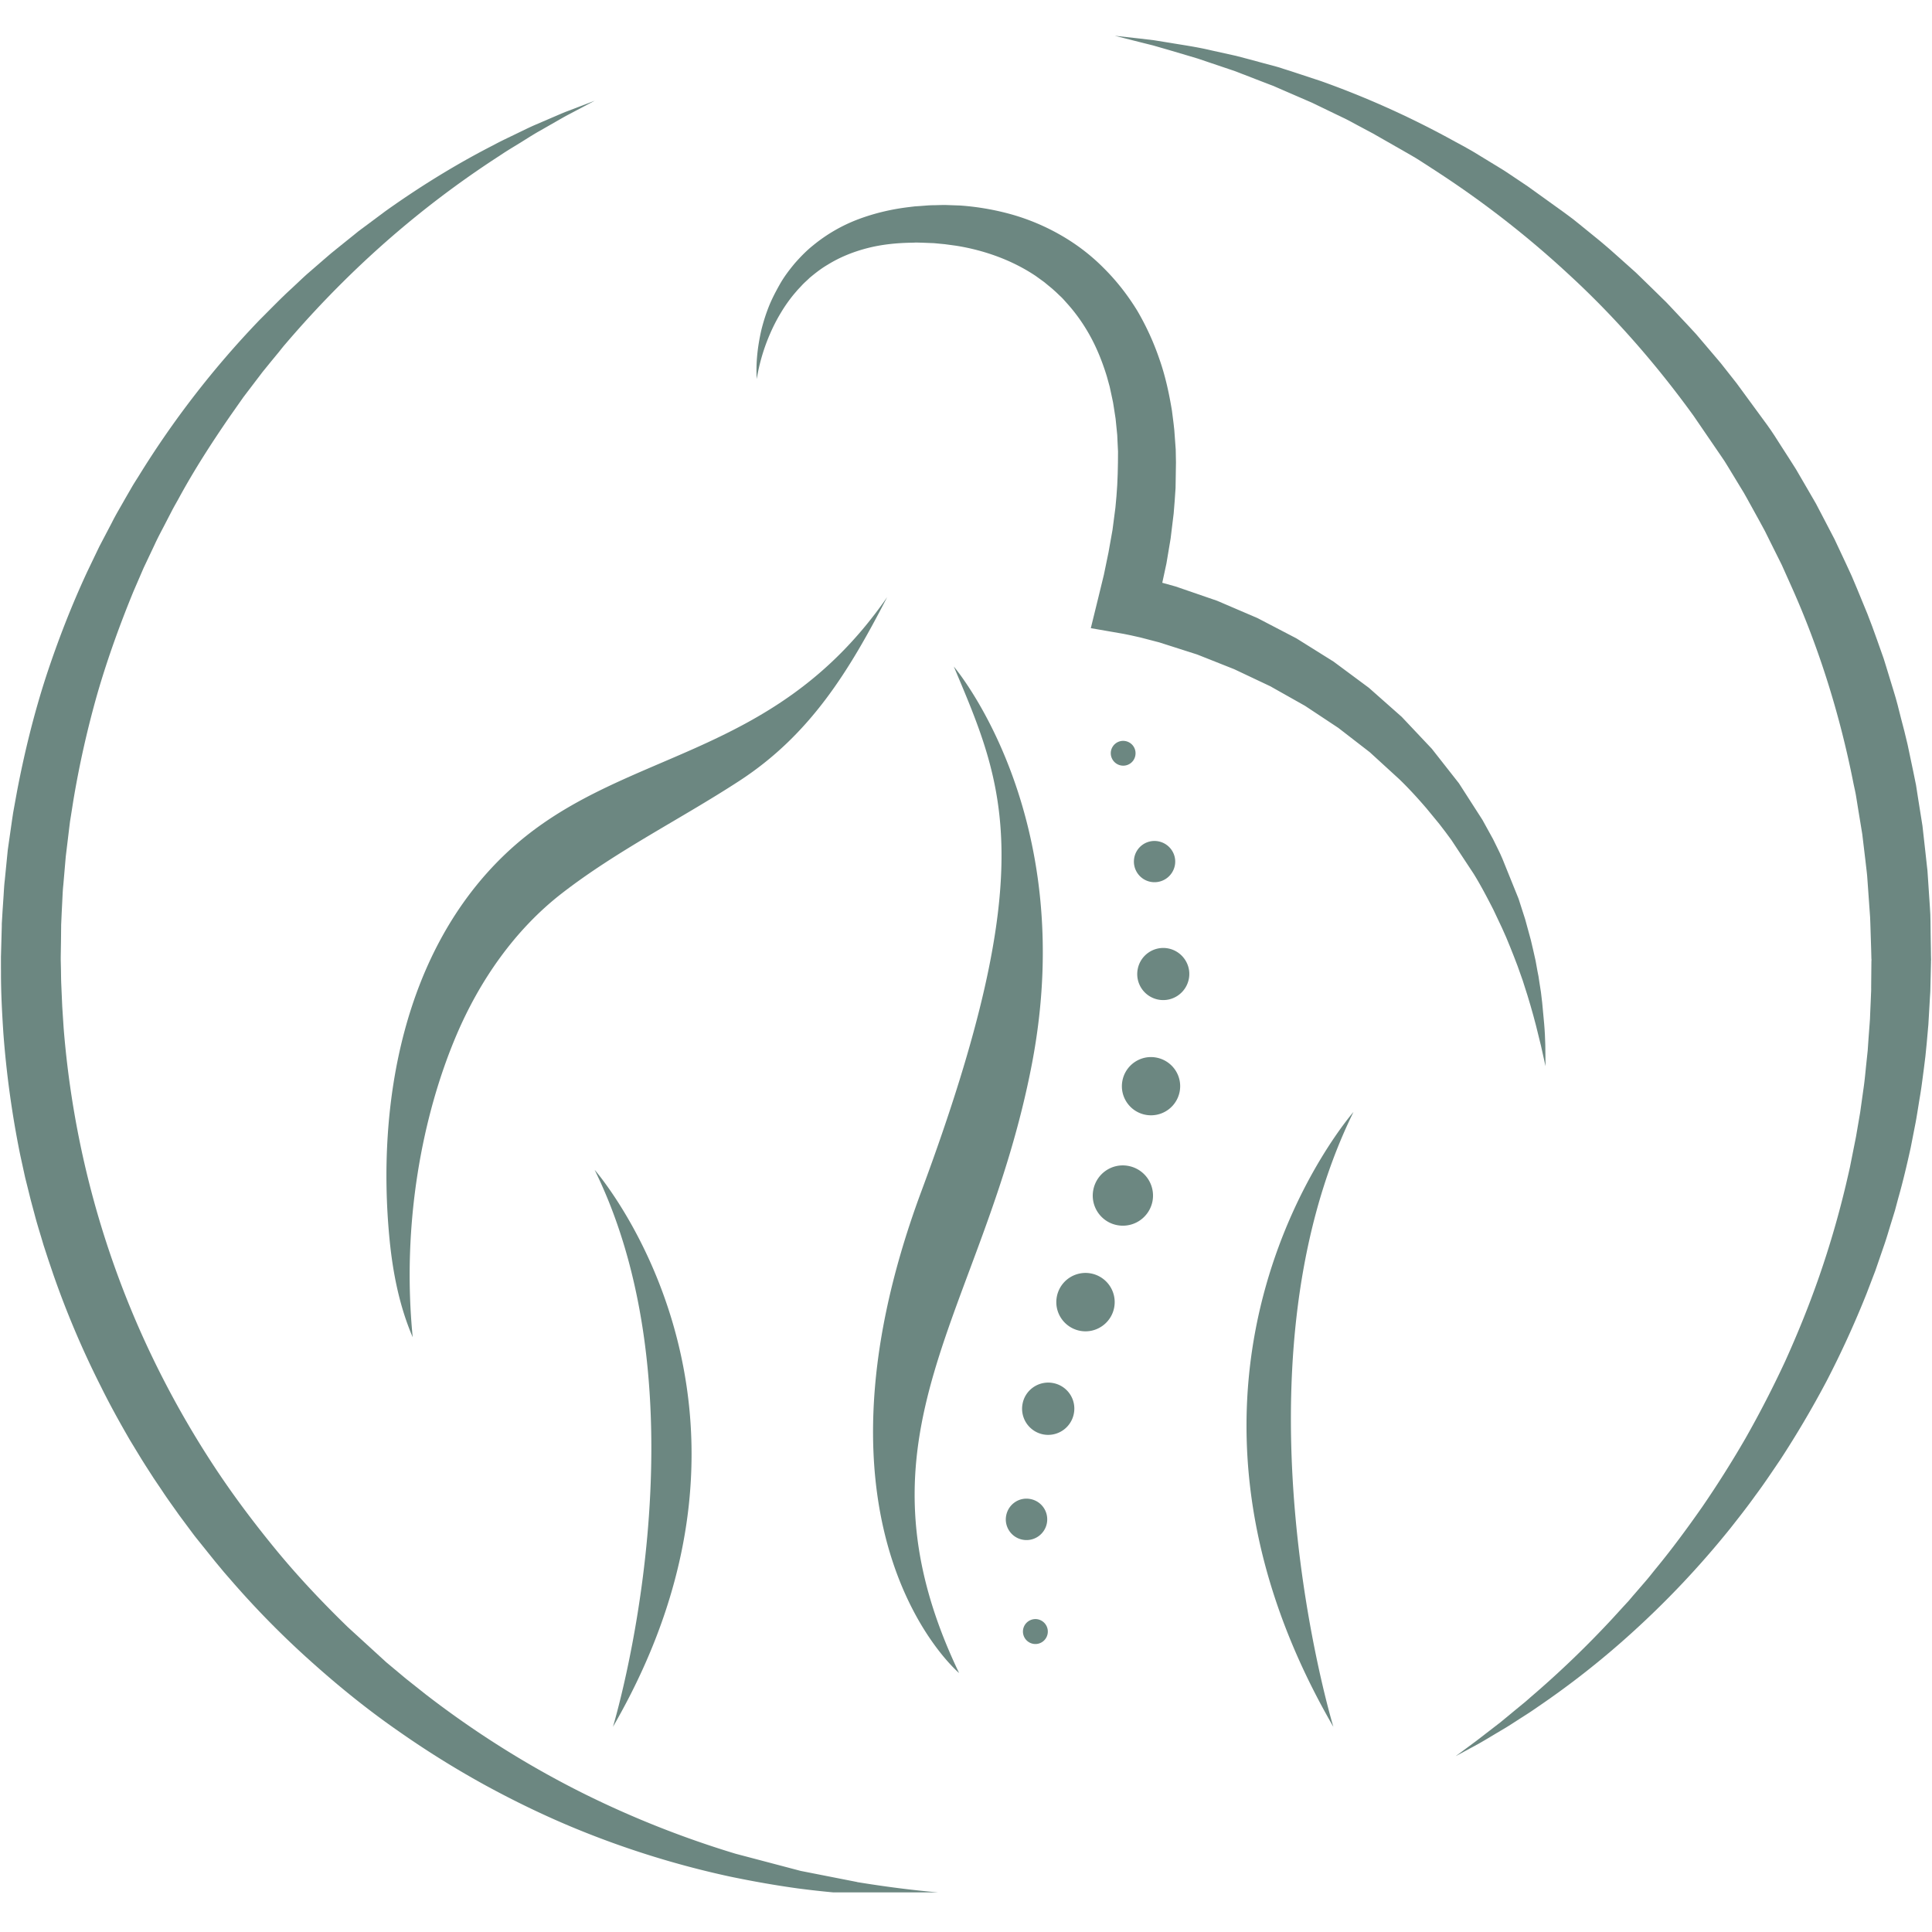
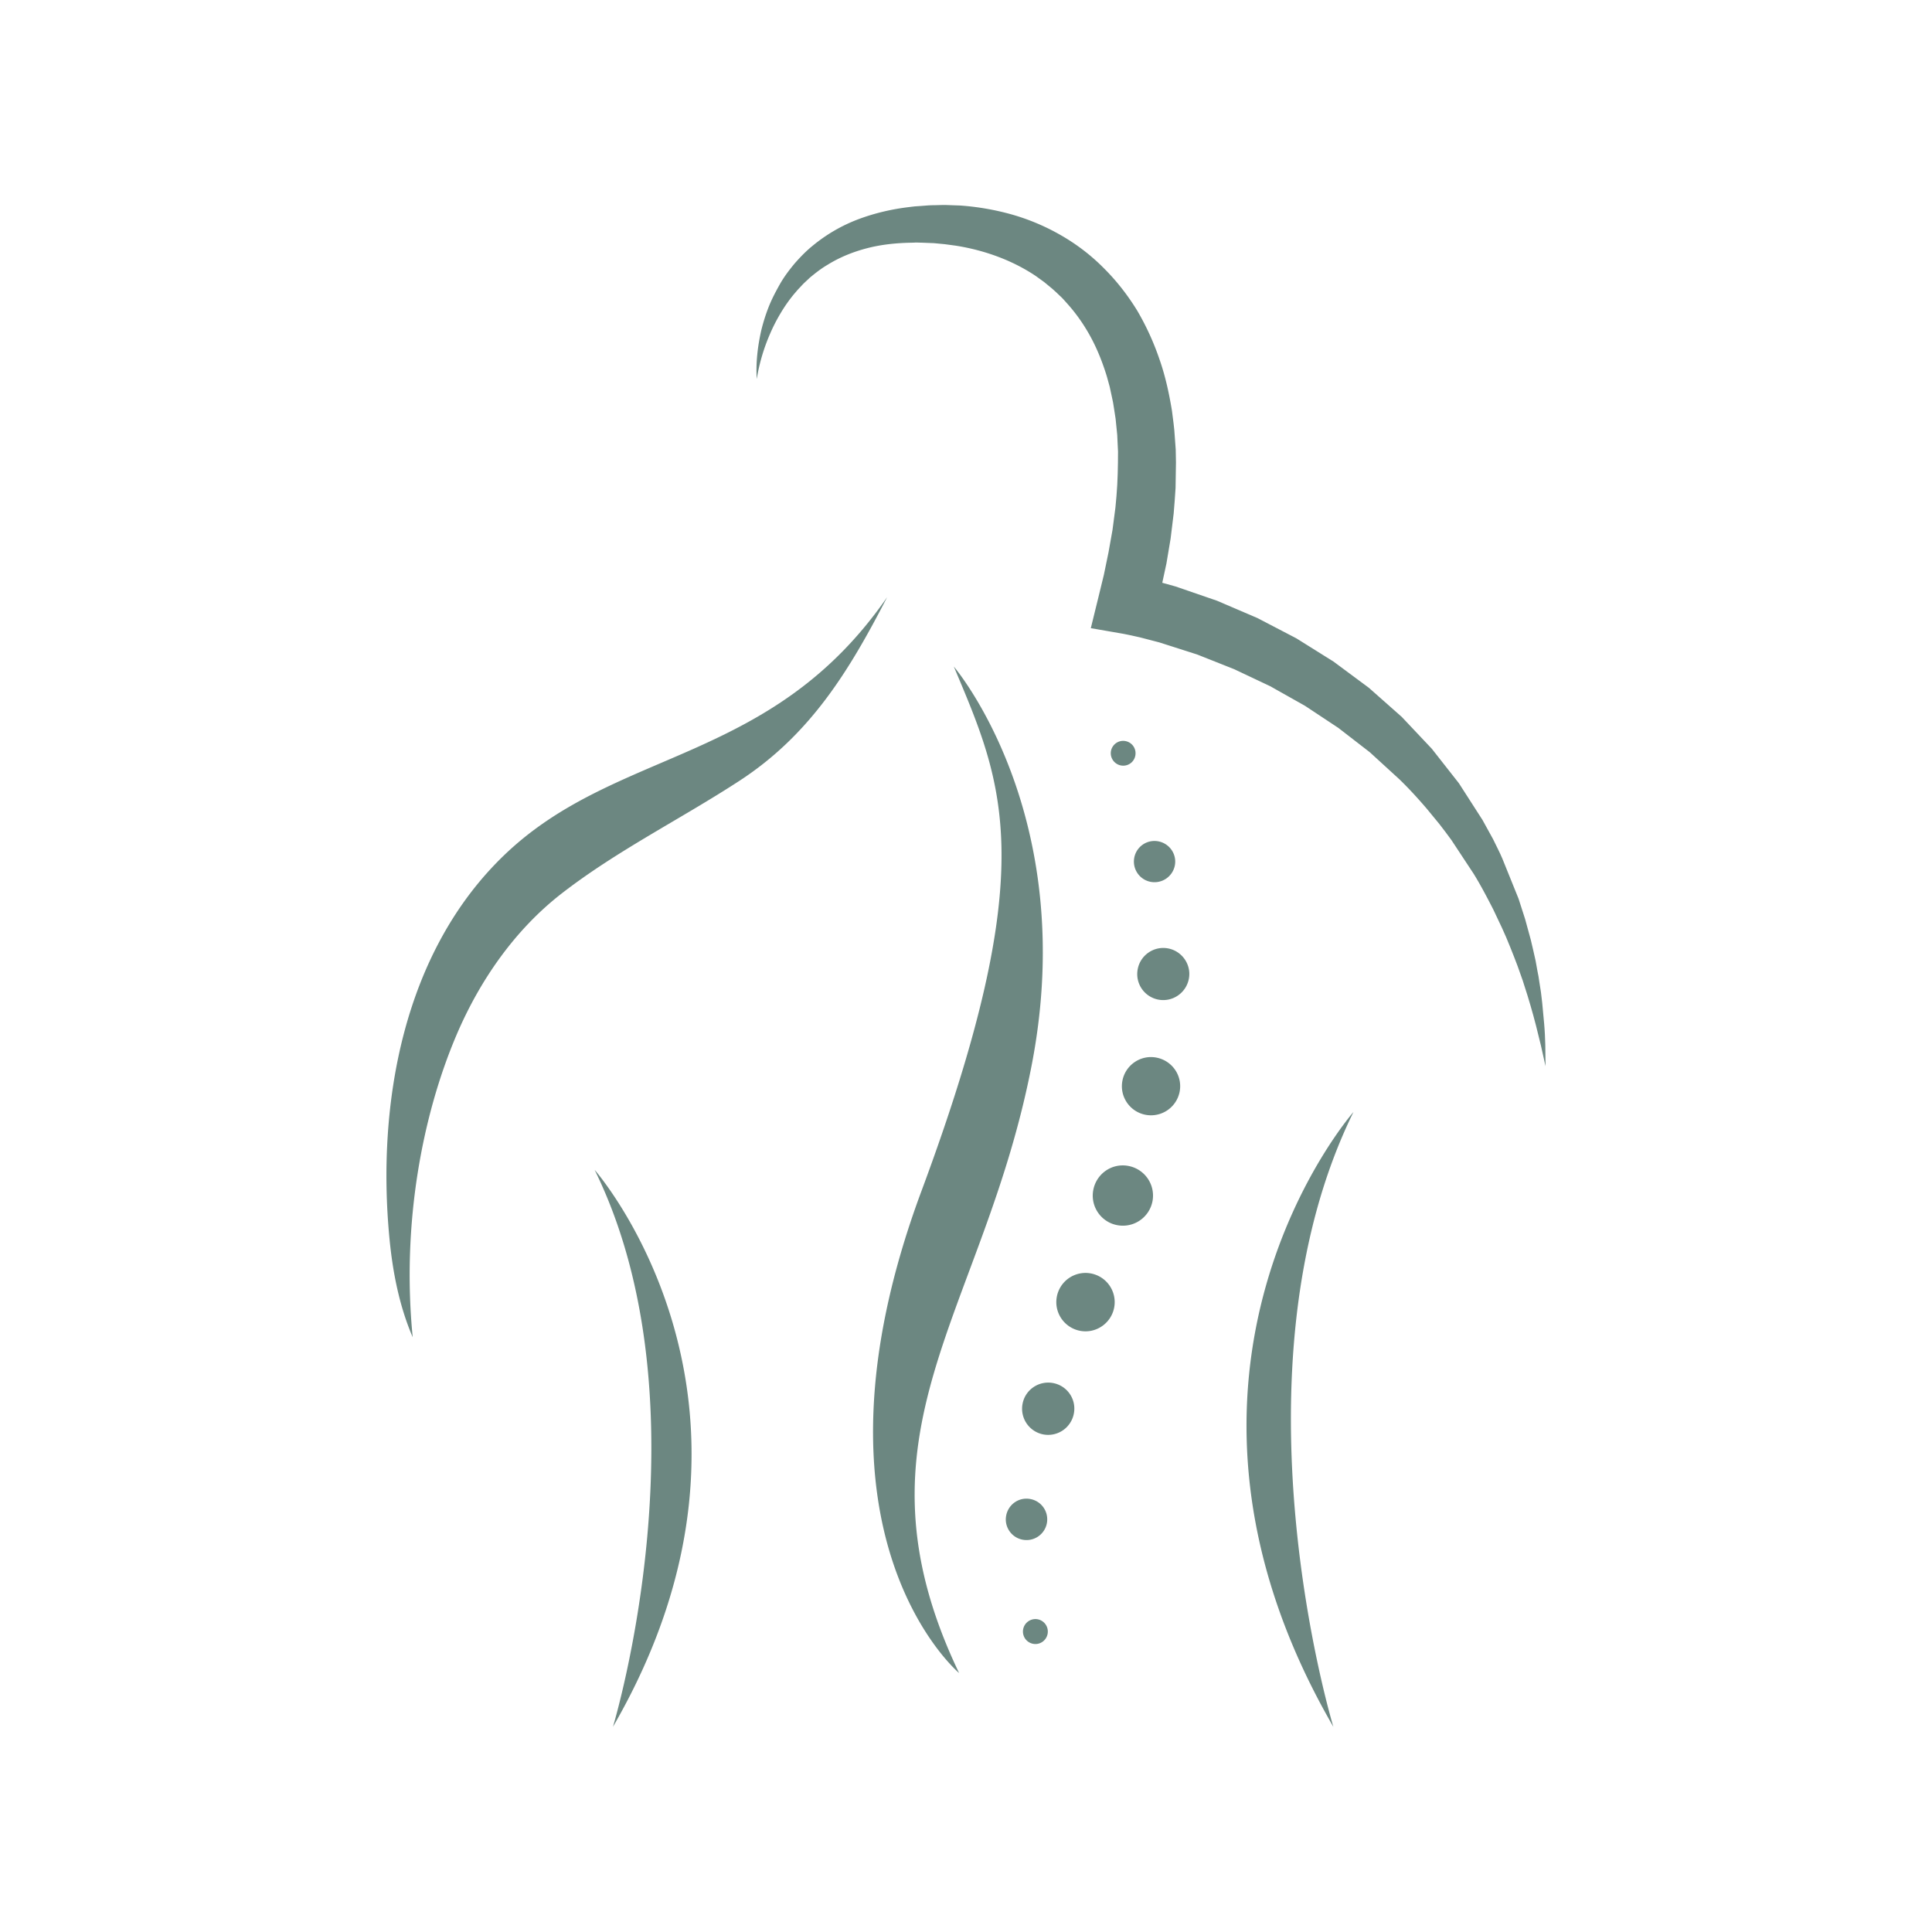
<svg xmlns="http://www.w3.org/2000/svg" width="128" zoomAndPan="magnify" viewBox="0 0 96 96" height="128" preserveAspectRatio="xMidYMid meet">
  <defs>
    <clipPath id="A">
      <path d="M.047 5h48.047v89.031H.047zm0 0" clip-rule="nonzero" />
    </clipPath>
    <clipPath id="B">
-       <path d="M55.344 1.781h40.609v85.57H55.344zm0 0" clip-rule="nonzero" />
-     </clipPath>
+       </clipPath>
  </defs>
  <path d="M76.785 51.926l-.02-.523-.016-.262-.02-.262-.098-1.051-.062-.523-.082-.523-.039-.262-.051-.258-.094-.523-.117-.52-.121-.516-.281-1.027-.328-1.02-.805-1.992-.109-.246-.117-.242-.238-.484-.523-.949-1.172-1.824-1.344-1.711-1.496-1.586-1.633-1.445-1.754-1.301-1.848-1.156-1.934-1.008-2.004-.859-2.066-.711-.66-.184.207-.961.207-1.234.152-1.246.051-.633.043-.633.02-1.273-.012-.641-.07-.961-.035-.32-.082-.645c-.141-.855-.324-1.711-.617-2.547a13.11 13.11 0 0 0-1.105-2.422c-.469-.766-1.023-1.48-1.664-2.117-.633-.641-1.355-1.191-2.133-1.637a10.83 10.83 0 0 0-2.441-1.031 12.88 12.88 0 0 0-2.562-.445l-.645-.023c-.215-.008-.437.004-.656.008-.227 0-.418.02-.617.035l-.336.023c-.047.004-.02.004-.031.004h-.012l-.02.004-.078.008-.16.02c-.848.102-1.691.297-2.504.602a7.97 7.97 0 0 0-2.242 1.293c-.34.27-.641.582-.922.902-.273.328-.531.668-.738 1.035s-.402.738-.555 1.125a9.05 9.05 0 0 0-.371 1.176c-.18.797-.273 1.609-.223 2.41a9.43 9.43 0 0 1 .668-2.262 8.56 8.56 0 0 1 .531-1.031 7.43 7.43 0 0 1 .652-.926l.184-.215.191-.203c.125-.141.27-.258.398-.387.285-.238.574-.465.887-.648.621-.387 1.297-.656 2-.836s1.438-.254 2.176-.266l.137-.004.066-.004h.027c-.008 0 .027 0-.016 0h.039l.297.008.574.023.535.051.547.074c.719.113 1.422.297 2.09.547s1.301.57 1.879.957l.422.305.402.332.191.172.188.18c.129.113.238.246.355.375.461.512.855 1.078 1.184 1.688s.586 1.266.793 1.941l.141.512.113.523.055.262.043.27.082.531.055.543.027.273.012.273.027.547-.004.551-.012.555-.023.555-.039.559-.051.559-.145 1.113-.199 1.117-.23 1.113-.27 1.109-.379 1.543 1.555.27.09.016.113.023.23.047.469.105.945.246 1.883.602 1.84.73 1.793.848 1.727.973 1.652 1.094 1.566 1.211 1.465 1.34c.477.461.922.949 1.355 1.453l.633.77.305.398.297.402 1.105 1.676c.352.57.664 1.168.973 1.77l.434.918.207.465.195.473.188.473.184.48.258.727.078.246.156.488.148.496.141.496.133.5.25 1.012.227 1.02-.012-1.051M44.082 29.672c-5.746 8.309-13.383 7.445-18.977 12.77-5.059 4.82-6.395 12.375-5.754 19.082.16 1.676.488 3.367 1.156 4.922-.559-5.668.492-11.059 2.172-15.008 1.152-2.707 2.891-5.223 5.227-7.039 2.754-2.137 5.918-3.699 8.832-5.598 3.52-2.293 5.453-5.457 7.344-9.129M29.547 58.129s10.203 11.617.91 27.676c0 0 4.848-15.961-.91-27.676m37.707-2.875s-11.262 12.824-1 30.551c0 0-5.355-17.617 1-30.551M55.699 38.035a.62.62 0 0 1-.496-.715c.063-.336.383-.559.719-.496s.555.383.492.719a.61.61 0 0 1-.715.492m1.485 5.785c-.559-.102-.926-.637-.824-1.195a1.02 1.02 0 0 1 1.195-.82c.558.106.926.637.824 1.191a1.03 1.03 0 0 1-1.195.824m.382 5.852a1.29 1.29 0 0 1-1.035-1.508c.129-.703.805-1.168 1.504-1.039s1.172.805 1.039 1.508-.805 1.168-1.508 1.039m-.636 5.723c-.785-.145-1.305-.898-1.16-1.684s.902-1.309 1.688-1.16 1.305.898 1.16 1.684a1.45 1.45 0 0 1-1.687 1.16m-1.408 5.484c-.812-.148-1.352-.93-1.199-1.746s.93-1.352 1.742-1.199a1.5 1.5 0 0 1 1.203 1.742 1.5 1.5 0 0 1-1.746 1.203m-1.847 5.25c-.789-.148-1.309-.902-1.164-1.691a1.45 1.45 0 0 1 2.852.527c-.145.785-.902 1.309-1.687 1.164m-1.829 5.148a1.3 1.3 0 0 1-1.039-1.516c.129-.703.805-1.168 1.512-1.039a1.29 1.29 0 0 1 1.039 1.512 1.3 1.3 0 0 1-1.512 1.043m-1.028 5.231c-.559-.102-.93-.641-.824-1.199s.637-.93 1.199-.824.926.637.824 1.199a1.03 1.03 0 0 1-1.199.824m.516 5.172a.62.62 0 0 1-.496-.723.62.62 0 0 1 .719-.496.62.62 0 0 1 .496.723c-.062.336-.383.559-.719.496m-3.941-48.559s6.273 7.336 3.875 19.773-9.34 18.266-3.613 30.238c0 0-8.211-6.887-1.875-23.937 6-16.141 4.082-20.203 1.613-26.074" fill="#6c8781" />
  <g clip-path="url(#A)">
-     <path fill="#6c8781" d="M42.59 93.516l-2.801-.551-3.242-.855a48.6 48.6 0 0 1-7.434-2.934c-2.621-1.297-5.328-2.949-7.961-4.984l-.984-.781-.977-.816-1.91-1.746c-1.25-1.215-2.477-2.508-3.621-3.906s-2.246-2.871-3.25-4.434a46.8 46.8 0 0 1-2.758-4.902c-1.656-3.402-2.906-7.062-3.68-10.824a46.74 46.74 0 0 1-.809-5.691l-.047-.715-.023-.359-.016-.359-.031-.715c-.012-.238-.012-.477-.016-.715l-.008-.355-.004-.18c0-.039 0 .008 0-.016v-.137l.012-.738.008-.734c0-.059 0-.121.004-.184l.023-.52.035-.699c.012-.23.02-.461.047-.699l.121-1.406.168-1.391.043-.348.055-.344.109-.691a48.56 48.56 0 0 1 1.207-5.359c.504-1.734 1.113-3.41 1.773-5.02l.516-1.195.551-1.164c.176-.387.383-.758.574-1.133l.289-.559c.098-.187.203-.367.305-.551.793-1.465 1.676-2.824 2.566-4.117l.672-.957.695-.914c.117-.148.227-.305.348-.449l.352-.434.355-.43c.117-.145.227-.289.348-.426 1.898-2.223 3.832-4.102 5.656-5.648s3.535-2.762 4.984-3.699c.355-.242.711-.449 1.039-.652l.473-.297c.156-.094.305-.187.449-.266l.813-.465c.246-.141.473-.273.68-.379l1.262-.668-1.336.512c-.219.082-.457.188-.723.301l-.863.371c-.156.066-.316.141-.48.219l-.508.246c-.352.172-.727.344-1.109.551-1.559.797-3.402 1.875-5.398 3.301l-.75.559-.383.285c-.066.047-.129.098-.195.145l-.187.152-.773.621-.395.32-.391.336-.789.684c-.266.238-.523.488-.789.734-.535.488-1.047 1.023-1.586 1.559a46.12 46.12 0 0 0-6.004 7.754c-.117.188-.238.371-.348.563l-.332.574c-.215.387-.449.766-.648 1.168l-.629 1.199-.594 1.238c-.777 1.668-1.461 3.422-2.059 5.242-.59 1.824-1.059 3.719-1.43 5.656l-.133.73-.066.367-.055.367-.211 1.477-.148 1.496c-.031.246-.043.5-.059.758l-.051.762-.023.387-.012.191c-.004.063-.004.121-.004.184l-.02.734-.02.734-.004.094v.309l.004.383c-.004 1.016.051 2.031.117 3.051a48.58 48.58 0 0 0 .84 6.078l.246 1.125.094.375.184.742.199.742c.129.496.289.984.43 1.473l.238.73.246.727a45.22 45.22 0 0 0 2.379 5.602c.445.902.934 1.781 1.434 2.645l.387.637.195.32.199.316.402.625.414.613c.27.414.563.809.844 1.211l.438.59c.148.195.289.395.441.582l.91 1.133.461.555.473.543a44.6 44.6 0 0 0 3.969 3.996c1.371 1.223 2.777 2.348 4.215 3.344a46.23 46.23 0 0 0 4.316 2.688c1.438.785 2.867 1.473 4.266 2.059a45.29 45.29 0 0 0 7.871 2.473c1.199.25 2.328.445 3.375.59a46.6 46.6 0 0 0 2.891.289l.637.039.602.027a24.49 24.49 0 0 1 .563.02l.527.004.941.004.781-.016c.234 0 .438-.012.617-.02l.445-.023.367-.02-1.426-.109c-.926-.078-2.281-.23-3.988-.508" />
-   </g>
+     </g>
  <g clip-path="url(#B)">
    <path fill="#6c8781" d="M95.953 47.645l-.004-.172-.004-.336-.012-.676-.008-.68-.008-.336-.02-.34-.09-1.355-.023-.34-.012-.172-.02-.168-.074-.676-.152-1.359-.215-1.348-.105-.676-.137-.672-.281-1.336-.16-.664-.172-.66-.168-.664-.09-.328-.098-.328-.398-1.301-.102-.328-.113-.32-.227-.641-.23-.637-.242-.633-.516-1.254-.262-.621-.281-.609-.57-1.215-.617-1.184-.309-.59-.332-.574-.664-1.141-.176-.277-.176-.277-.355-.551-.352-.551-.18-.27-.187-.266-1.523-2.078-.785-.996-.816-.961-.406-.477-.422-.457-.844-.898-.211-.223-.219-.215-.434-.426-.863-.84-.887-.793-.441-.391-.445-.379-.898-.73-.445-.359-.457-.34-1.805-1.297-.902-.605-.223-.148-.227-.141-.453-.277-.891-.543-.445-.254-.449-.242c-2.363-1.309-4.633-2.289-6.687-3.02l-1.504-.496-.359-.113-.176-.059-.176-.051-.699-.187-.664-.18-.641-.168-1.203-.266c-.754-.18-1.449-.273-2.043-.375l-.824-.133-.687-.082-1.266-.141 1.234.313.672.168.797.23.922.273.508.152.531.18 1.148.387c.203.063.402.152.609.227l.633.246.66.254.168.063.168.074.34.148 1.414.613 1.48.715c.258.117.508.258.762.395l.777.414 1.586.906.406.234.203.121.203.129.809.523a48.72 48.72 0 0 1 6.586 5.145c2.18 2.008 4.25 4.355 6.137 6.961l1.371 2.004.172.254.16.258.32.527.32.527.16.262.152.27.602 1.09.297.547.277.559.559 1.121.516 1.152c1.371 3.074 2.387 6.355 3.047 9.703.043.211.094.418.129.629l.102.633.207 1.262.152 1.27.074.637.016.156.035.48.09 1.27.023.32.012.316.02.637.02.633.008.316.004.16c.004.023.004.016.004.012v.043l-.004.082-.012 1.309c.004.109-.004.211-.008.316l-.012.309-.027.617-.012.309-.023.313-.047.625-.043.625-.066.621c-.043.41-.078.824-.137 1.23l-.172 1.227-.207 1.207-.238 1.195-.059.297-.066.297-.137.59a47.17 47.17 0 0 1-1.324 4.547c-.508 1.465-1.082 2.871-1.691 4.219a52.68 52.68 0 0 1-1.977 3.84 52.09 52.09 0 0 1-2.16 3.422c-.746 1.066-1.488 2.07-2.242 2.988-.191.23-.367.465-.559.684l-.559.648c-.094.105-.184.215-.273.32l-.281.305-.547.598a48.7 48.7 0 0 1-3.977 3.828c-.148.125-.285.254-.426.367l-.41.336-.742.613-1.207.93-1.02.754 1.117-.605c.363-.203.797-.473 1.316-.777.262-.156.531-.336.824-.523l.449-.289c.156-.102.309-.211.469-.32a42.48 42.48 0 0 0 4.426-3.477 45.09 45.09 0 0 0 5.047-5.328c.418-.531.844-1.07 1.254-1.645.422-.562.816-1.16 1.227-1.762.797-1.223 1.57-2.523 2.297-3.898a48.43 48.43 0 0 0 1.992-4.355l.441-1.152.406-1.18c.141-.395.254-.797.379-1.199l.188-.609.164-.613c.234-.82.43-1.656.617-2.504l.25-1.277c.078-.43.141-.863.215-1.297s.125-.867.184-1.305l.082-.66.066-.66.059-.664c.008-.113.023-.223.027-.332l.02-.34.039-.68.02-.34c.008-.113.016-.23.016-.336l.031-1.305v-.082l.004-.039v-.066" />
  </g>
</svg>